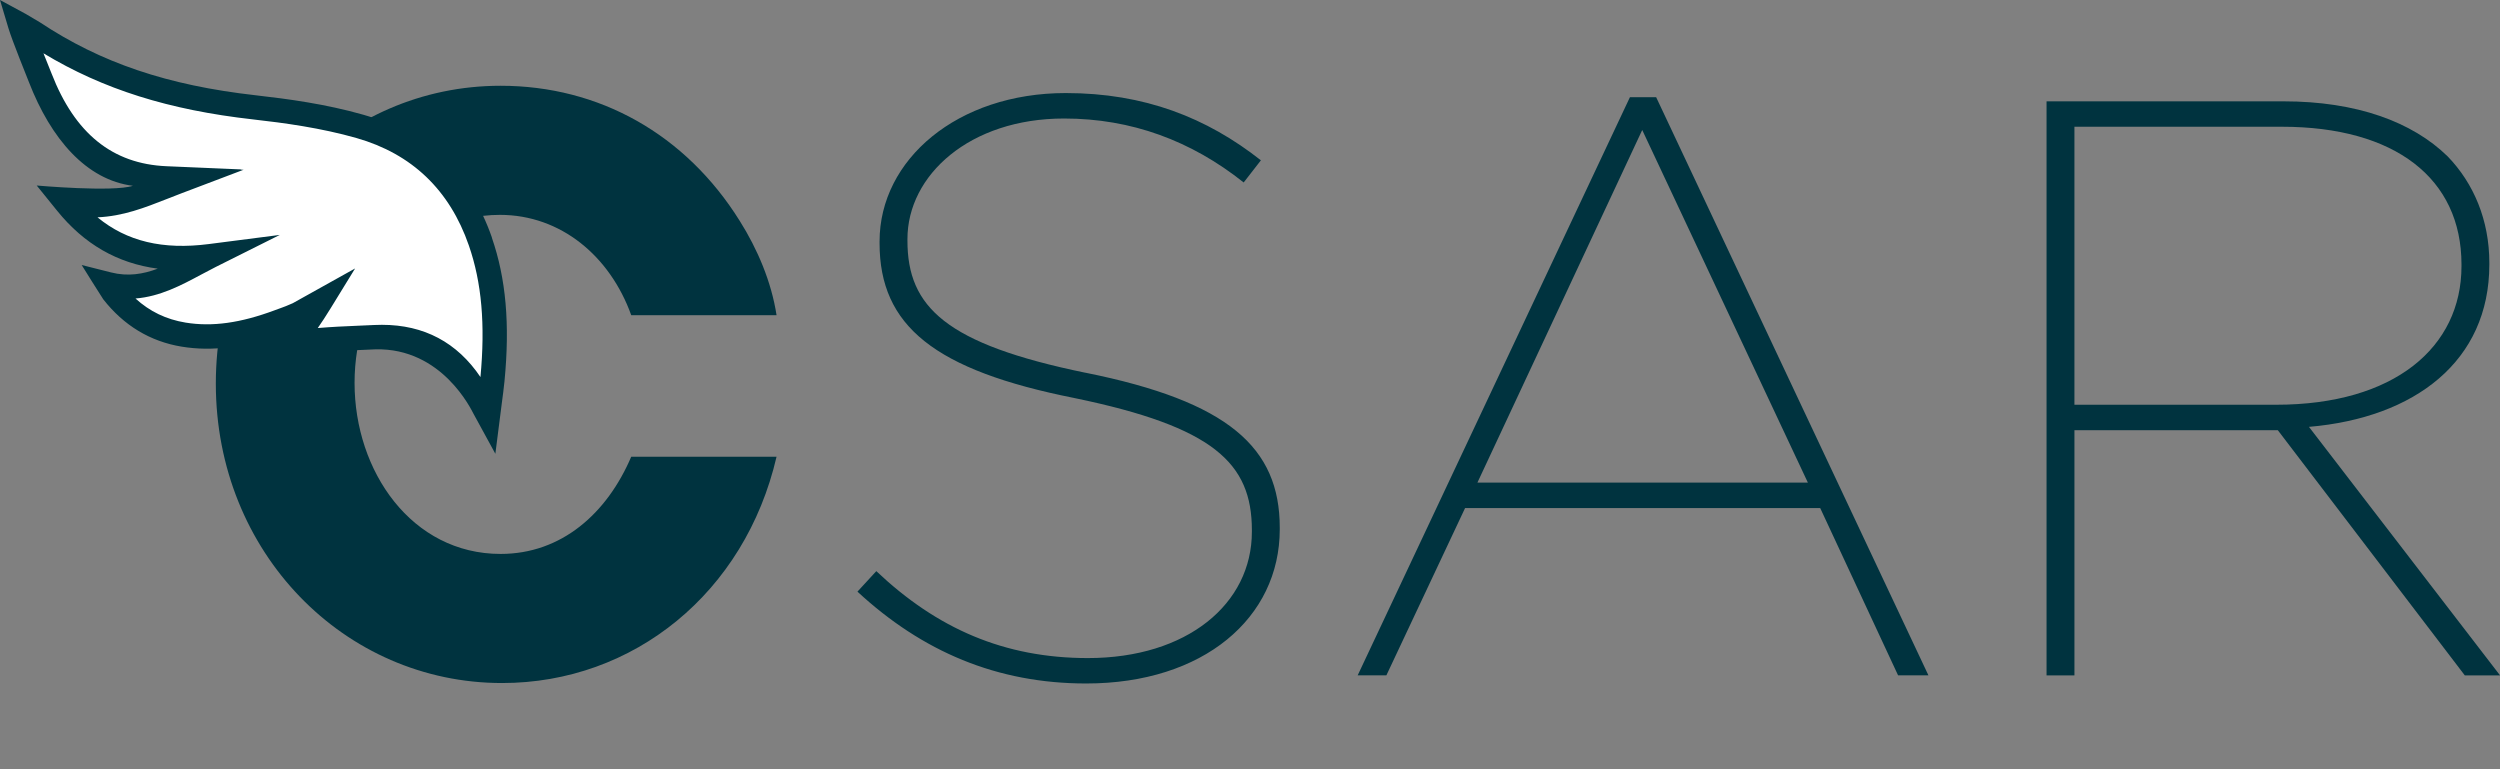
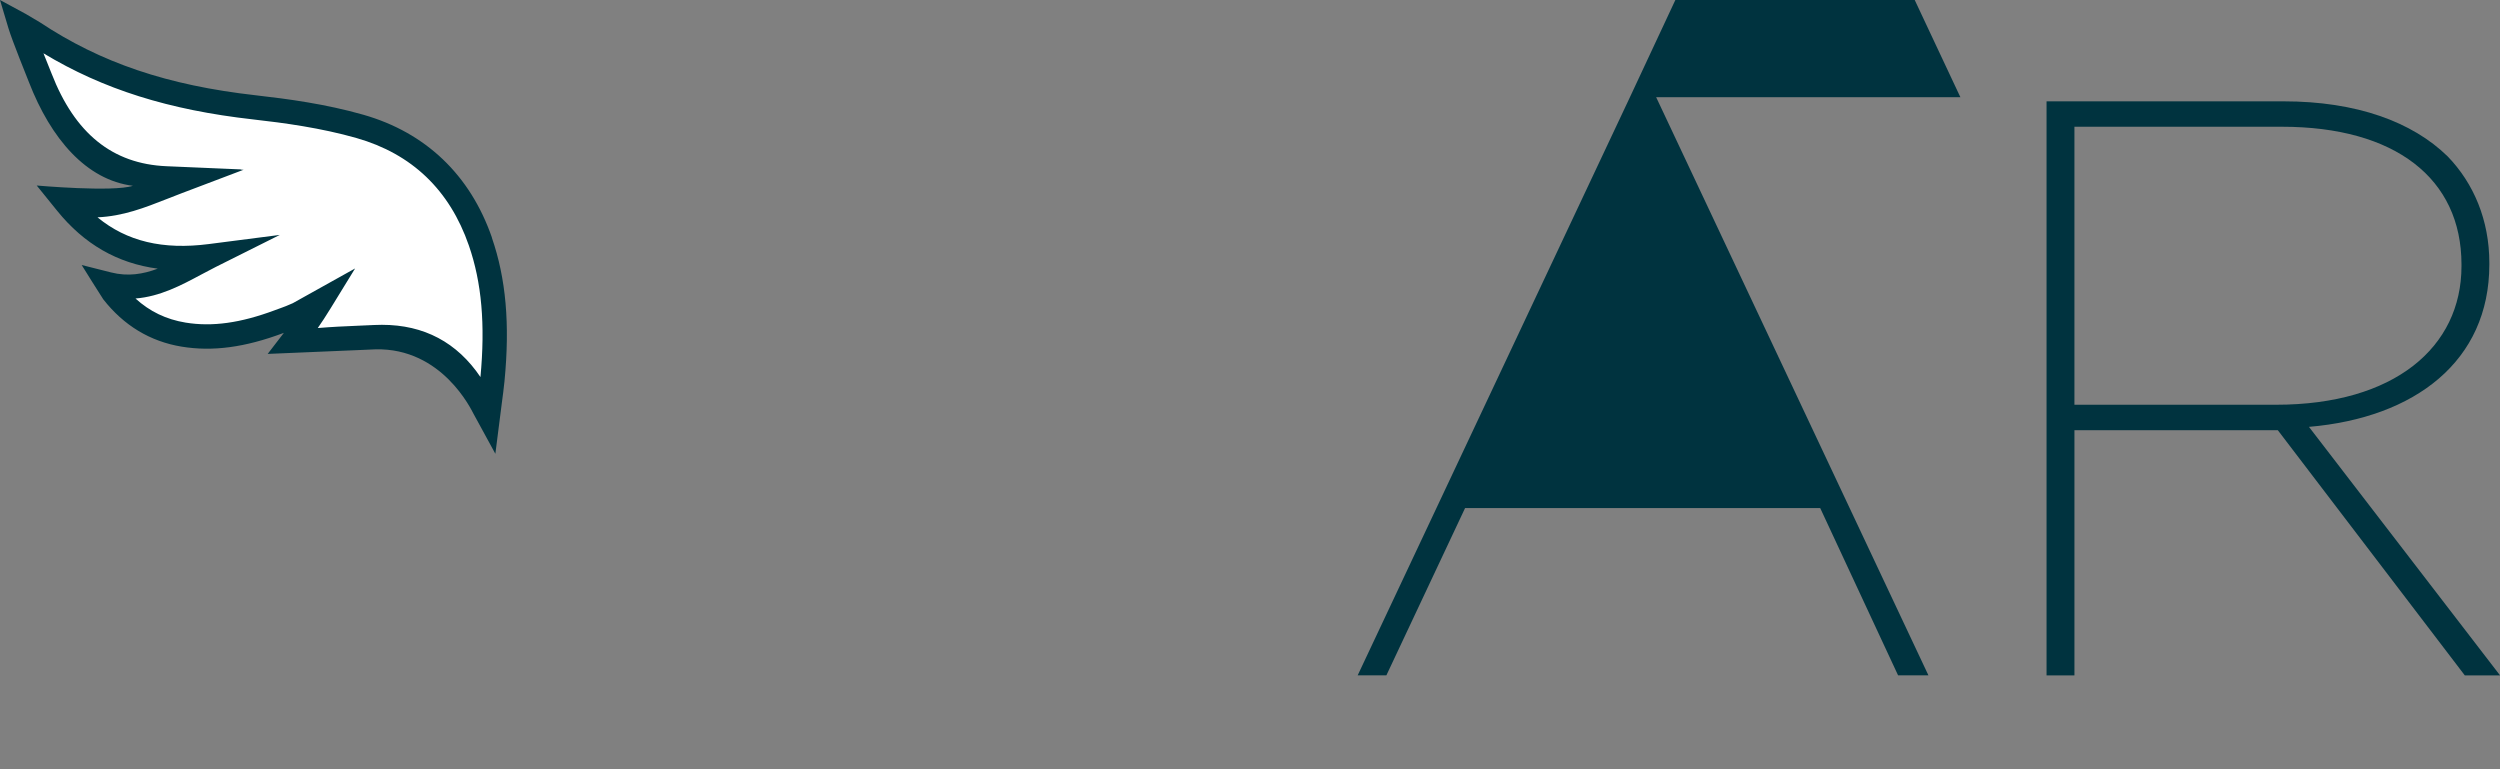
<svg xmlns="http://www.w3.org/2000/svg" id="Capa_2" viewBox="0 0 698.47 214.94">
  <rect x="0" y="0" width="698.47" height="214.94" fill="#808080" stroke="none" />
  <defs>
    <style>.cls-1{fill:none;}.cls-2{fill:#fff;}.cls-3{fill:#00333f;}</style>
  </defs>
  <g id="Capa_1-2">
-     <path class="cls-3" d="M303.25,104.14c-38.95-8.02-49.72-18.33-49.72-36.89v-.46c0-17.87,17.41-33.68,43.76-33.68,18.79,0,35.51,6.19,50.18,17.87l4.81-6.19c-15.12-11.91-32.53-18.79-54.53-18.79-30.24,0-52.01,18.56-52.01,41.47v.46c0,23.14,15.35,35.51,54.53,43.3,38.72,8.02,49.49,18.1,49.49,36.89v.46c0,20.16-18.1,35.28-45.82,35.28-23.37,0-42.16-8.25-59.11-24.29l-5.27,5.73c18.1,16.73,38.95,25.66,63.92,25.66,32.76,0,54.07-18.33,54.07-43.07v-.46c0-22.45-14.43-35.28-54.3-43.3Z" />
-     <path class="cls-3" d="M455.38,27.16l-76.06,161.52h8.02l21.99-46.74h99.21l21.76,46.74h8.48L462.71,27.16h-7.33ZM412.77,134.84l46.05-98.52,46.28,98.52h-92.33Z" />
+     <path class="cls-3" d="M455.38,27.16l-76.06,161.52h8.02l21.99-46.74h99.21l21.76,46.74h8.48L462.71,27.16h-7.33Zl46.05-98.52,46.28,98.52h-92.33Z" />
    <path class="cls-3" d="M645.09,119.26c29.56-2.52,50.4-18.33,50.4-45.36v-.46c0-11.91-4.35-22.22-11.68-29.78-9.85-9.62-25.43-15.35-45.82-15.35h-66.21v160.38h7.79v-68.5h56.82l52.24,68.5h9.85l-53.38-69.42ZM635.93,113.07h-56.36V35.41h57.96c31.62,0,50.18,14.43,50.18,38.49v.46c0,22.68-18.79,38.72-51.78,38.72Z" />
-     <path class="cls-3" d="M139.66,60.03c17.02,0,30.76,11.52,36.7,28.03h40.6c-1.44-9.34-5.33-18.47-10.25-26.29-15.17-24.33-39.37-37.81-66.85-37.81-44.08,0-79.56,36.07-79.56,83.22s35.88,83.65,79.97,83.65c36.7,0,67.87-25.2,76.69-63.23h-40.6c-6.77,15.86-19.48,27.16-36.5,27.16-24.81,0-40.8-23.03-40.8-47.8s15.99-46.93,40.6-46.93Z" />
    <path class="cls-2" d="M8.01,8.57c.45.11.89.24,1.28.5,19.25,12.78,39.3,18.4,61.78,20.93,9.9,1.12,19.9,2.58,29.5,5.32,16.11,4.59,27.8,15.23,33.67,32.18,4.36,12.57,4.62,25.58,3.36,38.68-.29,2.98-.74,5.94-1.22,9.75-1.15-2.1-1.89-3.43-2.61-4.78-6.37-12.04-16.18-17.58-29-16.96-6.33.31-11.16.4-17.48,1-1.44.14-3.86.47-5.3.62l-.54-.03c2.4-3.12,4.45-5.57,8.09-11.5l-6.25,3.48c-3.28,1.41-1.99.85-5.33,2.09-8.61,3.21-17.42,5.14-26.64,3.62-8.02-1.32-14.6-5.35-19.79-11.97-.39-.5-.69-1.09-1.34-2.12,11.17,2.83,19.6-3.33,28.58-7.82-15.59,2.01-29.33-1.42-40.16-14.82,12.5,2.21,20.29-1.87,30.86-5.88-1.22,0-4.92-.51-3.07-1.04-17.82-.77-28.68-11.44-35.14-28.1-1.77-4.56-4.24-10.14-5.65-14.85.48.26,1.99,1.58,2.4,1.68Z" />
    <path class="cls-3" d="M137.44,66.38c-6.06-17.48-18.49-29.35-35.95-34.33-10.44-2.98-21.05-4.41-30.05-5.43-24.64-2.78-43.23-9.06-60.28-20.38l-3.95-2.34L0,0l2.35,7.86c1.05,3.5,5.23,13.8,5.74,15.1,6.15,15.85,16.04,27.32,29.04,28.95-5.53,1.82-26.87-.08-26.87-.08l5.71,7.06c7.53,9.31,16.81,14.67,28.11,16.17-4.11,1.54-8.34,2.25-13.06,1.05l-8.2-2.07s5.7,9.15,6.03,9.58c5.74,7.33,13.11,11.78,21.91,13.23,8.64,1.42,17.65.22,28.38-3.79l.18-.07-4.53,5.89s21.22-.89,25.58-1.08c1.45-.06,4.24-.2,4.54-.2,18.64-.43,26.8,16.94,27.41,18.05l6.08,11.13,1.78-13.96c.3-2.27.57-4.28.77-6.3,1.55-15.96.42-28.71-3.53-40.12ZM134.26,105.38c-6.55-9.72-15.79-14.63-27.55-14.63-.7,0-1.41.02-2.12.05l-4.5.2c-3.72.16-7.27.31-11.31.65,1.06-1.51,2.24-3.31,3.64-5.59l6.79-11.06-17.43,9.72c-2.03.87-2.08.89-3,1.22l-2.02.74c-9.57,3.57-17.49,4.67-24.91,3.45-5.41-.89-10.02-3.1-13.99-6.73,6.89-.55,12.84-3.73,18.27-6.64,1.38-.74,2.75-1.47,4.14-2.17l17.91-8.96-19.86,2.56c-12.81,1.65-22.88-.73-31.08-7.47,7.19-.33,13.08-2.65,19.6-5.21,1.24-.49,2.5-.98,3.8-1.48l17.41-6.6h-.84s.33-.09.33-.09l-21.03-.9c-15.09-.65-25.6-9.13-32.12-25.94-.52-1.33-1.1-2.76-1.69-4.22-.19-.46-.38-.92-.56-1.39,16.7,10.07,35.01,15.82,58.52,18.47,8.72.98,18.99,2.37,28.95,5.21,15.45,4.41,26.02,14.51,31.39,30.03,3.58,10.34,4.61,22.04,3.23,36.77Z" />
    <rect class="cls-1" y="190.97" width="143.56" height="23.97" />
  </g>
</svg>